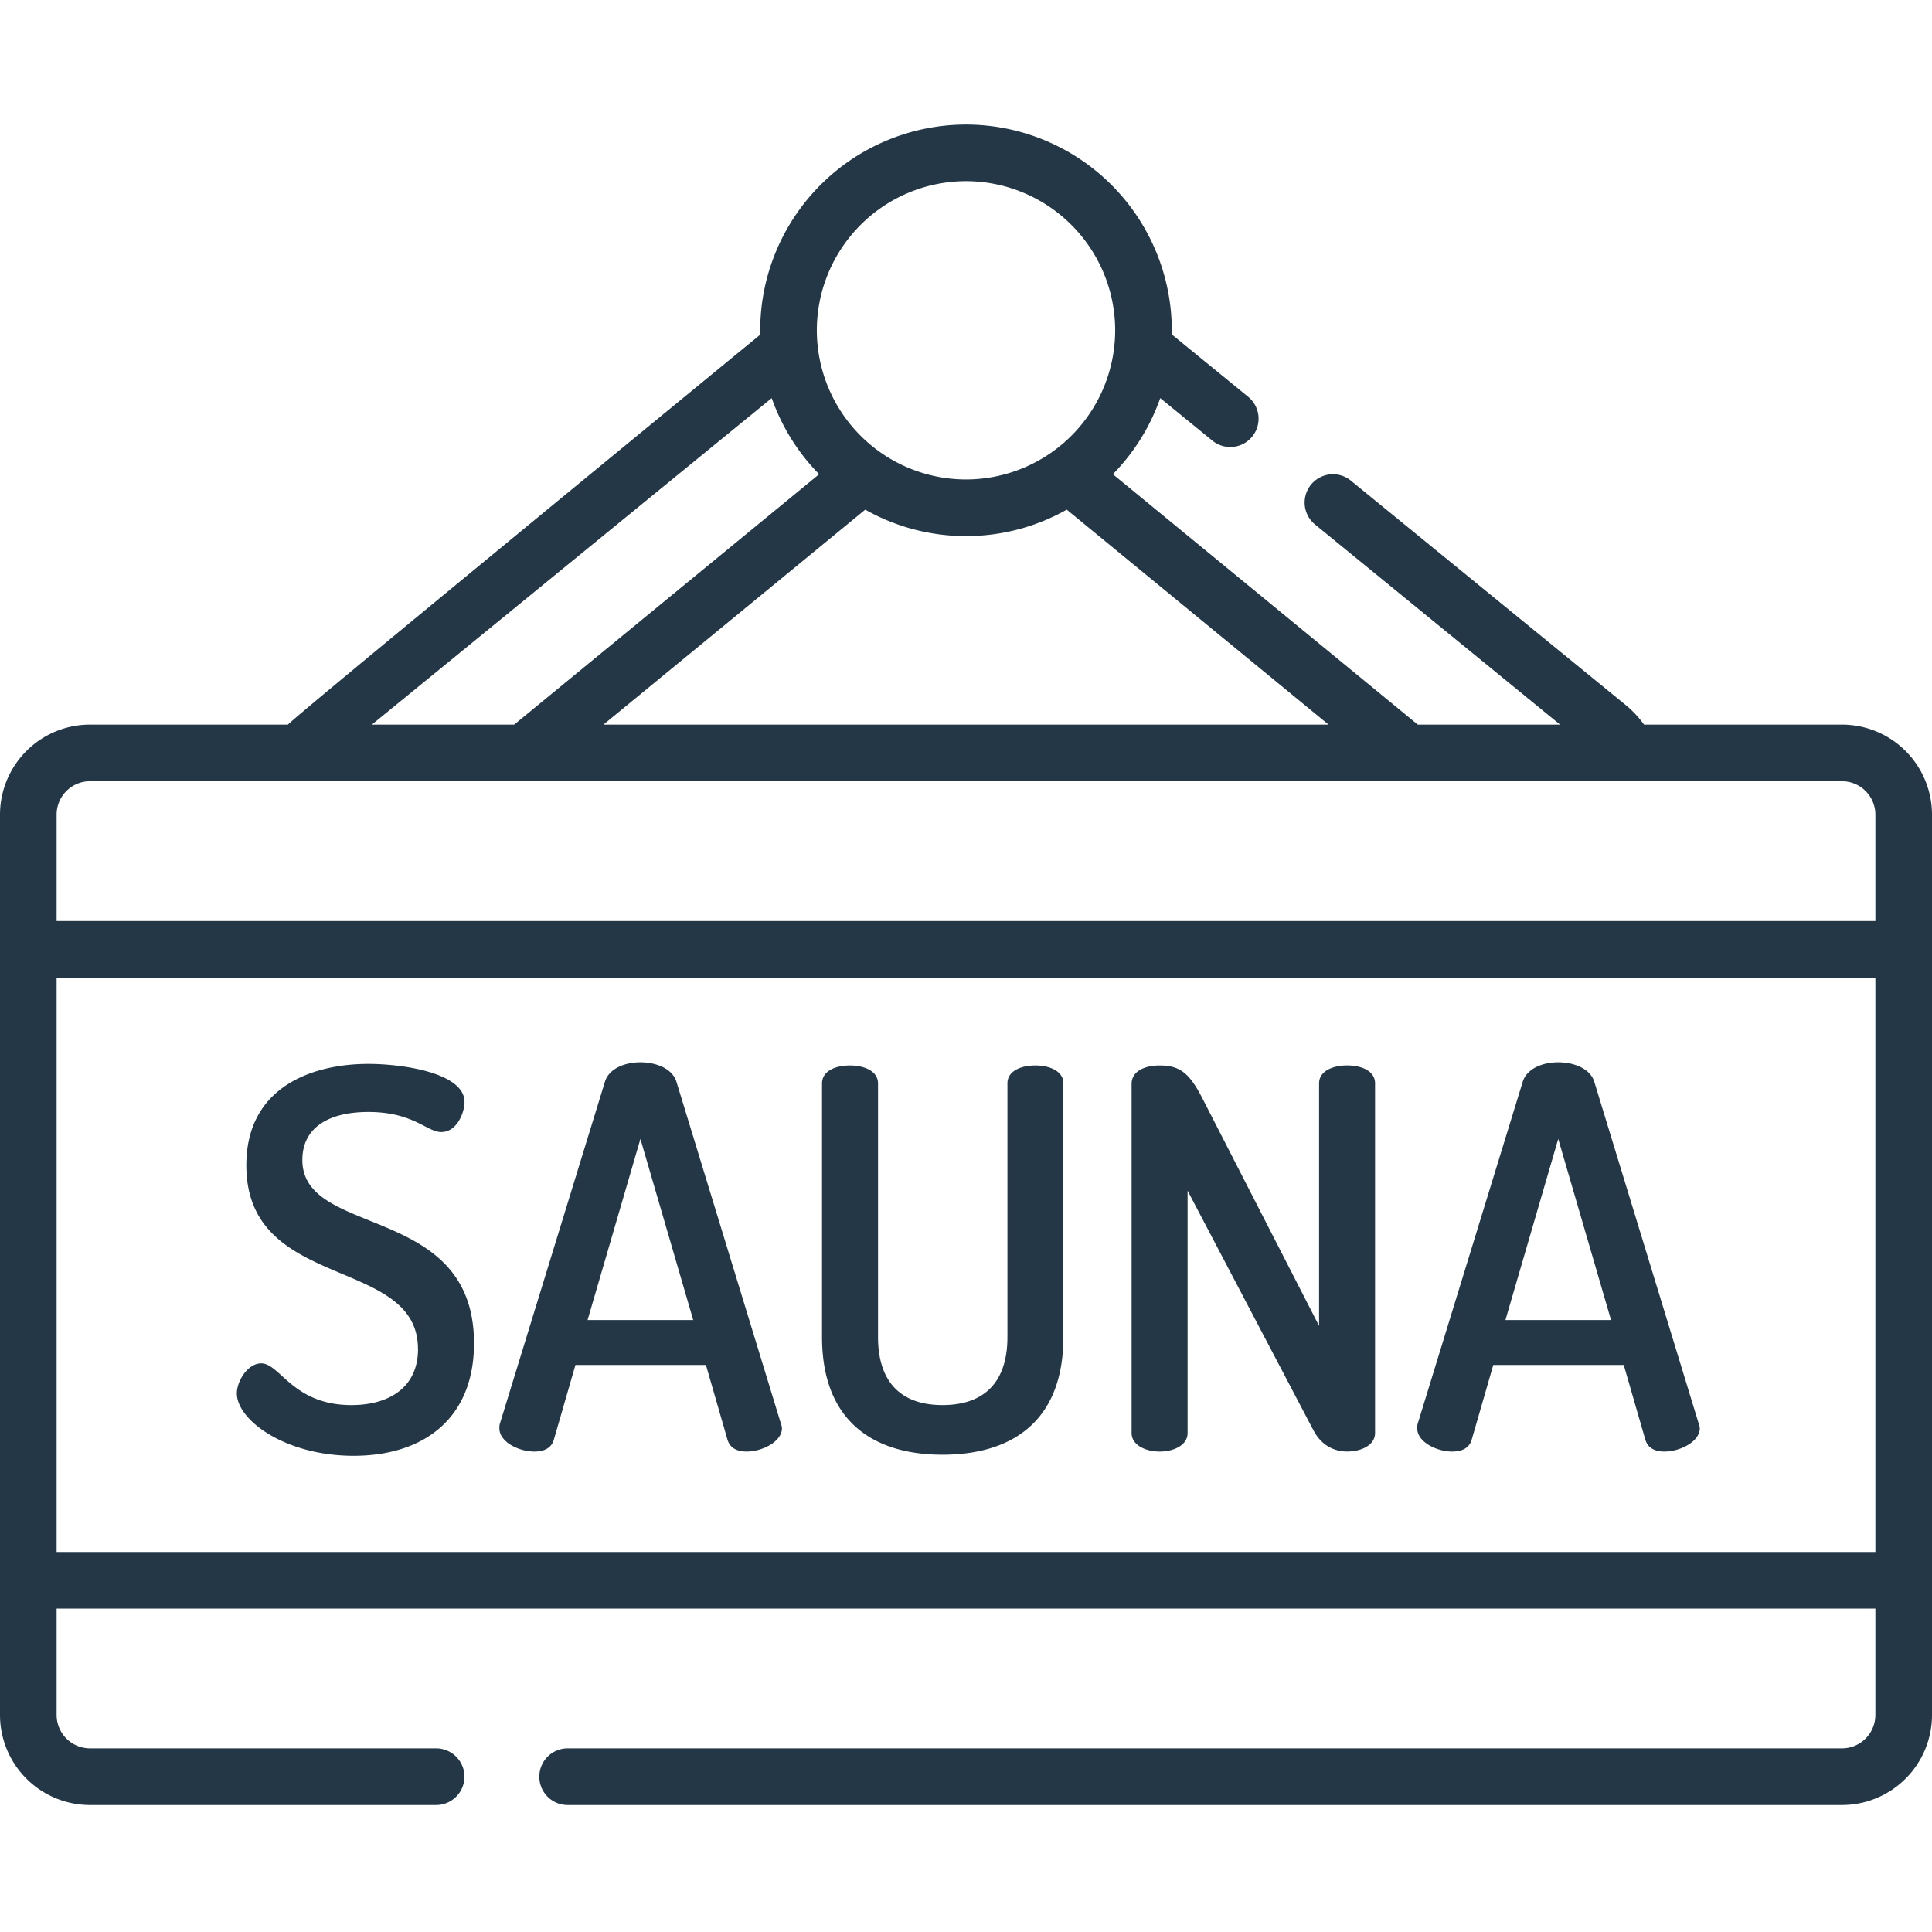
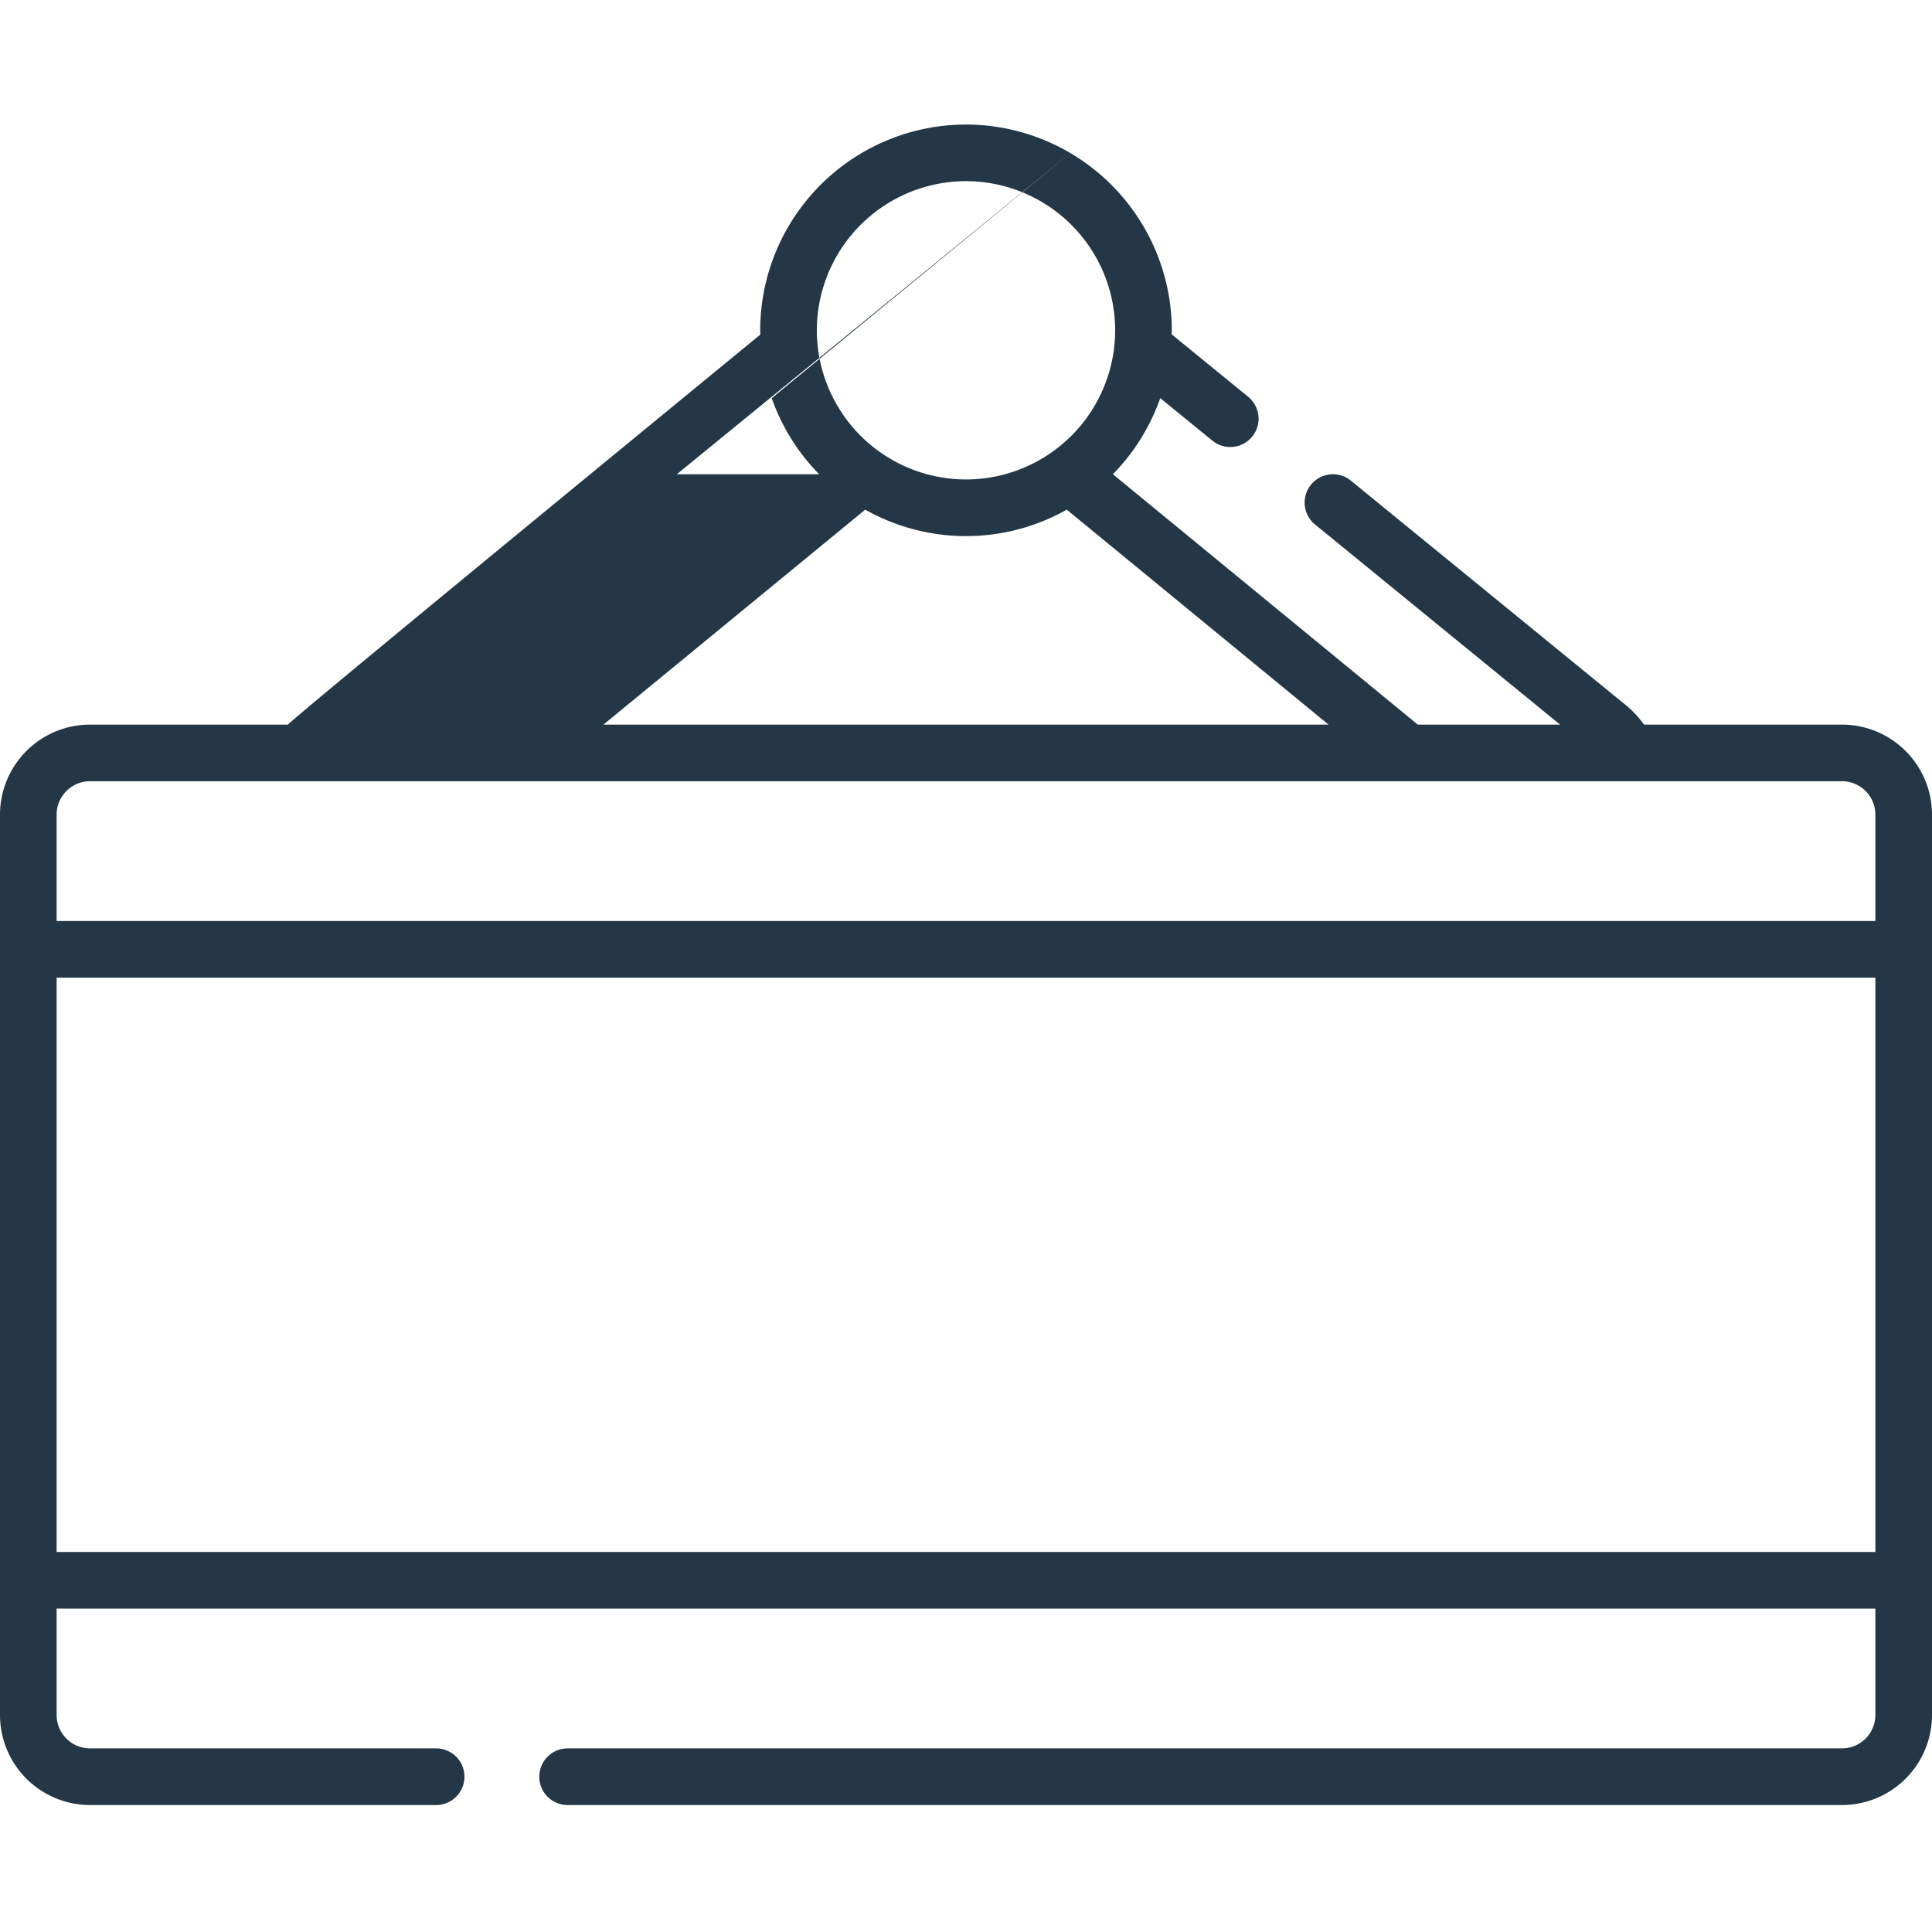
<svg xmlns="http://www.w3.org/2000/svg" width="52" height="52" fill="none">
-   <path d="M11.25 36.311c0-2.516-4.62-1.535-4.62-4.947 0-2.104 1.764-2.729 3.285-2.729.924 0 2.587.242 2.587 1.024 0 .284-.2.81-.626.81-.384 0-.753-.54-1.961-.54-1.038 0-1.777.398-1.777 1.293 0 2.104 4.62 1.152 4.62 4.933 0 2.033-1.365 3.028-3.241 3.028-1.849 0-3.142-.966-3.142-1.678 0-.34.298-.81.654-.81.512 0 .853 1.123 2.43 1.123 1.024 0 1.792-.483 1.792-1.507zm2.191 2.133c0-.043 0-.086.014-.128l2.83-9.212c.113-.341.525-.512.952-.512.426 0 .853.17.966.512l2.815 9.212a.414.414 0 01.028.128c0 .355-.526.625-.952.625-.242 0-.44-.085-.512-.313L19 36.738h-3.512l-.583 2.018c-.07.228-.27.313-.526.313-.412 0-.938-.256-.938-.625zm5.217-2.915l-1.421-4.875-1.422 4.875h2.843zm8.457-6.368c0-.341.37-.484.753-.484.37 0 .753.143.753.484v6.823c0 2.303-1.421 3.17-3.255 3.17-1.82 0-3.241-.867-3.241-3.17v-6.823c0-.341.37-.484.753-.484.37 0 .754.143.754.484v6.823c0 1.251.654 1.834 1.734 1.834 1.094 0 1.749-.583 1.749-1.834v-6.823zm8.246 9.354l-3.397-6.468v6.525c0 .326-.37.497-.754.497-.37 0-.753-.17-.753-.498v-9.396c0-.355.37-.498.753-.498.54 0 .796.2 1.137.854l3.156 6.155V29.16c0-.341.384-.484.754-.484.383 0 .753.143.753.484v9.41c0 .327-.37.498-.753.498-.37 0-.697-.184-.896-.554zm2.784-.071c0-.043 0-.086.014-.128l2.829-9.212c.113-.341.526-.512.952-.512.427 0 .853.17.967.512l2.814 9.212a.39.39 0 01.029.128c0 .355-.526.625-.953.625-.241 0-.44-.085-.511-.313l-.583-2.018h-3.511l-.583 2.018c-.071.228-.27.313-.526.313-.413 0-.938-.256-.938-.625zm5.216-2.915l-1.421-4.875-1.421 4.875h2.843z" fill="#243746" />
-   <path d="M49.578 19.503h-5.329a2.751 2.751 0 00-.497-.53l-7.405-6.046a.762.762 0 00-.964 1.18l6.607 5.396h-3.83l-8.207-6.739a5.544 5.544 0 001.275-2.049l1.414 1.154a.762.762 0 00.964-1.18l-2.07-1.69c0-.037.003-.073.003-.109A5.545 5.545 0 0026 3.352a5.545 5.545 0 00-5.539 5.538c0 .04.002.078.003.116-4.181 3.43-12.608 10.35-12.713 10.497H2.422A2.425 2.425 0 000 21.925V46.16a2.425 2.425 0 002.422 2.423h9.316a.762.762 0 100-1.525H2.422a.9.9 0 01-.898-.898v-2.864h48.952v2.864a.9.9 0 01-.898.898h-34.3a.762.762 0 100 1.525h34.3A2.425 2.425 0 0052 46.16V21.925a2.425 2.425 0 00-2.422-2.422zm-26.29-5.786a5.5 5.5 0 002.712.712c.985 0 1.91-.26 2.712-.712l7.046 5.786H16.242l7.046-5.786zM26 4.876a4.02 4.02 0 014.015 4.014A4.02 4.02 0 0126 12.905a4.02 4.02 0 01-4.015-4.015A4.02 4.02 0 0126 4.876zm-5.229 5.84a5.545 5.545 0 001.276 2.048l-8.208 6.739h-3.83l10.762-8.788zm29.705 31.056H1.524V26.314h48.952v15.458zm0-16.982H1.524v-2.865a.9.9 0 01.898-.898h47.156a.9.9 0 01.898.898v2.865z" fill="#243746" />
+   <path d="M49.578 19.503h-5.329a2.751 2.751 0 00-.497-.53l-7.405-6.046a.762.762 0 00-.964 1.18l6.607 5.396h-3.83l-8.207-6.739a5.544 5.544 0 001.275-2.049l1.414 1.154a.762.762 0 00.964-1.18l-2.07-1.69c0-.037.003-.073.003-.109A5.545 5.545 0 0026 3.352a5.545 5.545 0 00-5.539 5.538c0 .04.002.078.003.116-4.181 3.43-12.608 10.35-12.713 10.497H2.422A2.425 2.425 0 000 21.925V46.16a2.425 2.425 0 002.422 2.423h9.316a.762.762 0 100-1.525H2.422a.9.9 0 01-.898-.898v-2.864h48.952v2.864a.9.9 0 01-.898.898h-34.3a.762.762 0 100 1.525h34.3A2.425 2.425 0 0052 46.16V21.925a2.425 2.425 0 00-2.422-2.422zm-26.29-5.786a5.5 5.5 0 002.712.712c.985 0 1.91-.26 2.712-.712l7.046 5.786H16.242l7.046-5.786zM26 4.876a4.02 4.02 0 014.015 4.014A4.02 4.02 0 0126 12.905a4.02 4.02 0 01-4.015-4.015A4.02 4.02 0 0126 4.876zm-5.229 5.84a5.545 5.545 0 001.276 2.048h-3.83l10.762-8.788zm29.705 31.056H1.524V26.314h48.952v15.458zm0-16.982H1.524v-2.865a.9.9 0 01.898-.898h47.156a.9.9 0 01.898.898v2.865z" fill="#243746" />
</svg>